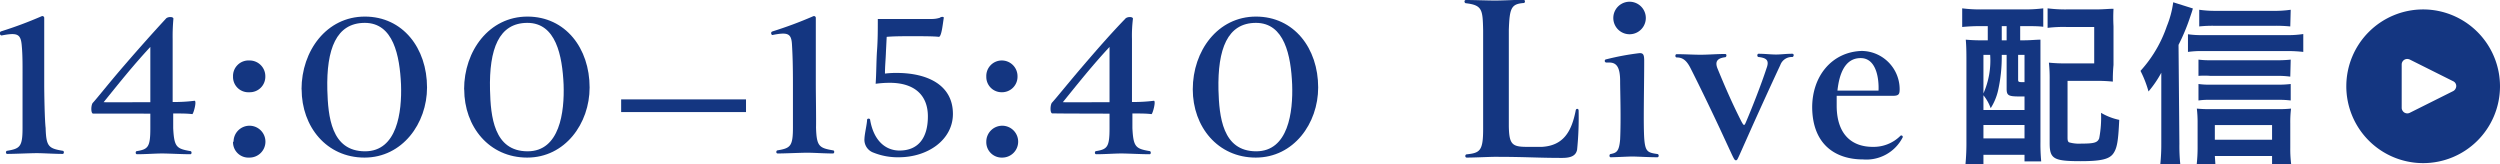
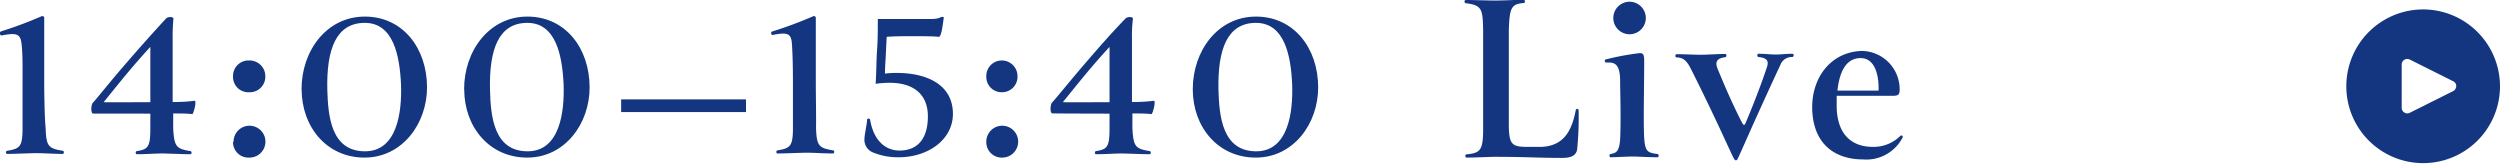
<svg xmlns="http://www.w3.org/2000/svg" viewBox="0 0 230.66 15.16">
  <defs>
    <style>.cls-1{fill:#143681;}</style>
  </defs>
  <g id="レイヤー_2" data-name="レイヤー 2">
    <g id="レイヤー_1-2" data-name="レイヤー 1">
      <path class="cls-1" d="M4.08,7.78v-4c0-1,0-1.69,0-2.11a.17.17,0,0,0-.22-.18c-1.34.58-2.48,1-3.78,1.41C-.1,3,0,3.29.16,3.27,1.57,3,1.9,3.12,2,4.13s.08,2,.08,3.67c0,.75,0,3.28,0,4,0,1.72-.22,1.91-1.41,2.11-.15,0-.17.29,0,.29.71,0,2.11-.07,2.73-.07s1.58.07,2.38.07c.15,0,.15-.29,0-.29-1.3-.22-1.52-.39-1.57-2.11C4.12,11.08,4.08,8.55,4.08,7.78Z" />
      <path class="cls-1" d="M9.56,9.43c1.34-1.65,2.64-3.3,4.31-5.1v5.1C11.16,9.43,10.5,9.45,9.56,9.43Zm4.31,1.06v1.34c0,1.72-.2,1.94-1.23,2.11-.16,0-.16.29,0,.29.81,0,1.69-.07,2.31-.07s1.82.07,2.61.07c.16,0,.14-.29,0-.29-1.29-.22-1.49-.39-1.58-2.11,0-.33,0-.62,0-1.36.81,0,1.27,0,1.76.06.11,0,.46-1.3.19-1.23a14.68,14.68,0,0,1-2,.11c0-.7,0-1.3,0-1.63,0-1.52,0-3.52,0-4.18A17.82,17.82,0,0,1,16,1.73c0-.22-.55-.2-.7,0C14,3.14,12.79,4.5,11.4,6.11s-2.48,3-2.83,3.37c-.16.15-.22.92,0,1C10.35,10.49,12.09,10.47,13.87,10.49Z" />
      <path class="cls-1" d="M21.5,13.08A1.42,1.42,0,0,0,23,14.54a1.47,1.47,0,1,0-1.45-1.46Zm0-6A1.41,1.41,0,0,0,23,8.51a1.43,1.43,0,0,0,1.48-1.45A1.45,1.45,0,0,0,23,5.58,1.43,1.43,0,0,0,21.5,7.06Z" />
      <path class="cls-1" d="M37,7.8c.09,2.53-.35,6.16-3.32,6.16-3.13,0-3.41-3.23-3.48-5.67-.09-3.76.82-6.18,3.46-6.18S36.88,5.14,37,7.8Zm-9.17.44c0,3.46,2.31,6.3,5.8,6.3s5.77-3.15,5.77-6.47c0-3.61-2.22-6.54-5.74-6.54S27.82,4.68,27.82,8.24Z" />
      <path class="cls-1" d="M52,7.8c.09,2.53-.35,6.16-3.32,6.16-3.12,0-3.41-3.23-3.47-5.67-.09-3.76.81-6.18,3.45-6.18S51.88,5.14,52,7.8Zm-9.17.44c0,3.46,2.31,6.3,5.81,6.3s5.76-3.15,5.76-6.47c0-3.61-2.22-6.54-5.74-6.54S42.82,4.68,42.82,8.24Z" />
      <rect class="cls-1" x="57.31" y="9.17" width="11.52" height="1.17" />
      <path class="cls-1" d="M75.27,7.78v-4c0-1,0-1.69,0-2.11a.17.17,0,0,0-.22-.18c-1.34.58-2.49,1-3.78,1.41-.22.07-.09.35,0,.33,1.41-.28,1.74-.15,1.8.86s.09,2,.09,3.67c0,.75,0,3.28,0,4,0,1.72-.22,1.91-1.41,2.11-.15,0-.18.29,0,.29.7,0,2.11-.07,2.73-.07s1.58.07,2.37.07c.16,0,.16-.29,0-.29-1.29-.22-1.51-.39-1.56-2.11C75.31,11.08,75.27,8.55,75.27,7.78Z" />
      <path class="cls-1" d="M84.13,3.34c.84,0,2.05,0,2.49.06.26,0,.37-1.27.46-1.76,0-.11-.24-.11-.37,0a2.43,2.43,0,0,1-.82.11c-.88,0-2.35,0-2.9,0s-1.32,0-2,0c0,1,0,1.91-.07,2.88s-.06,2.13-.13,3.1a9.87,9.87,0,0,1,1.3-.09c2.24,0,3.52,1.1,3.52,3.1s-.9,3.15-2.62,3.15c-1.28,0-2.38-.9-2.71-2.84,0-.13-.26-.15-.28,0,0,.35-.22,1.26-.24,1.72a1.26,1.26,0,0,0,.85,1.32,6,6,0,0,0,2.31.42c2.71,0,5-1.63,5-4,0-2.75-2.48-3.78-5.17-3.78a7.92,7.92,0,0,0-1.1.06c0-.7.07-1.32.09-2l.07-1.39C82.5,3.34,83.41,3.34,84.13,3.34Z" />
      <path class="cls-1" d="M91,13.08a1.42,1.42,0,0,0,1.45,1.46A1.47,1.47,0,1,0,91,13.08Zm0-6A1.41,1.41,0,0,0,92.4,8.51a1.43,1.43,0,0,0,1.48-1.45A1.45,1.45,0,0,0,92.4,5.58,1.43,1.43,0,0,0,91,7.06Z" />
      <path class="cls-1" d="M98.06,9.43c1.34-1.65,2.64-3.3,4.31-5.1v5.1C99.66,9.43,99,9.45,98.06,9.43Zm4.31,1.06v1.34c0,1.72-.2,1.94-1.23,2.11-.16,0-.16.29,0,.29.81,0,1.69-.07,2.31-.07s1.82.07,2.62.07c.15,0,.13-.29,0-.29-1.3-.22-1.5-.39-1.59-2.11,0-.33,0-.62,0-1.36.81,0,1.27,0,1.76.06.11,0,.46-1.3.2-1.23a15,15,0,0,1-2,.11c0-.7,0-1.3,0-1.63,0-1.52,0-3.52,0-4.18a12.61,12.61,0,0,1,.09-1.87c0-.22-.55-.2-.71,0-1.34,1.39-2.53,2.75-3.91,4.36s-2.49,3-2.84,3.37c-.16.15-.22.92,0,1C98.85,10.49,100.59,10.47,102.37,10.49Z" />
      <path class="cls-1" d="M119.22,7.8c.09,2.53-.35,6.16-3.32,6.16-3.12,0-3.41-3.23-3.48-5.67-.08-3.76.82-6.18,3.46-6.18S119.11,5.14,119.22,7.8Zm-9.17.44c0,3.46,2.31,6.3,5.81,6.3s5.76-3.15,5.76-6.47c0-3.61-2.22-6.54-5.74-6.54S110.05,4.68,110.05,8.24Z" />
-       <path class="cls-1" d="M195,2.42A15,15,0,0,1,195,.81c-.46,0-.93.06-1.65.06h-2.64a13,13,0,0,1-1.79-.1v1.8a12.35,12.35,0,0,1,1.78-.08h2.52l0,3.36h-2.58a14.45,14.45,0,0,1-1.6-.07,13.19,13.19,0,0,1,.07,1.57v5.86c0,1.45.37,1.66,2.86,1.66,1.86,0,2.63-.18,3-.69s.47-1.2.56-3.12a5.56,5.56,0,0,1-1.68-.65,10.2,10.2,0,0,1-.17,2.35c-.15.4-.47.49-1.65.49a3.36,3.36,0,0,1-1.14-.12c-.09-.07-.13-.15-.13-.44V7.46h2.58a14.33,14.33,0,0,1,1.6.07A14.28,14.28,0,0,1,195,6Zm-12,9.11h3.79v1.24H183Zm3.2-6.47h.59V7.58c-.58,0-.59,0-.59-.29Zm-3.2,0h.62A7.5,7.5,0,0,1,183,8.62Zm0,3.73a4.13,4.13,0,0,1,.67,1.19,5.19,5.19,0,0,0,.7-1.72,14.11,14.11,0,0,0,.32-3V5.06h.45V8.18c0,.63.16.72,1.2.72h.45v1.25H183Zm1.69-6.38h.45V3.72h-.45Zm-1.29,0V3.72H183a16.22,16.22,0,0,1-1.63-.06c.05.55.06,1.1.06,1.92V13a21.31,21.31,0,0,1-.09,2.18H183v-.9h3.79v.61h1.54a16.91,16.91,0,0,1-.07-1.77V5.42c0-.68,0-1.27,0-1.76-.46,0-.82.06-1.65.06h-.22V2.41h.49c.58,0,1.2,0,1.64.06V.77a13.71,13.71,0,0,1-1.8.1h-3.92a13.18,13.18,0,0,1-1.76-.1V2.49a16.63,16.63,0,0,1,1.75-.08Z" />
-       <path class="cls-1" d="M201.87,4.79a9.05,9.05,0,0,1,1.33-.08H211a12.73,12.73,0,0,1,1.51.08V3.14a9,9,0,0,1-1.51.1H203.2a8.46,8.46,0,0,1-1.33-.08Zm2.48,8.1V11.54h5.28v1.35Zm0,1.5h5.28v.74h1.76a11.38,11.38,0,0,1-.08-1.51V11.38a10.46,10.46,0,0,1,.07-1.36,12.11,12.11,0,0,1-1.36.05H204a11.89,11.89,0,0,1-1.31-.05,11.33,11.33,0,0,1,.07,1.38v2.26a14.64,14.64,0,0,1-.08,1.48h1.72Zm7-6.64a8.84,8.84,0,0,1-1.24.06h-6.13a7,7,0,0,1-1.14-.06V9.27a6.79,6.79,0,0,1,1.14-.06h6.14a8.94,8.94,0,0,1,1.23.06Zm0-2.25a11.19,11.19,0,0,1-1.26.06h-6.11a8.27,8.27,0,0,1-1.14-.06V7A7.05,7.05,0,0,1,203.94,7h6.13a8.56,8.56,0,0,1,1.24.07Zm0-4.6a10.4,10.4,0,0,1-1.69.1H204.5a10.19,10.19,0,0,1-1.59-.1V2.44a11.29,11.29,0,0,1,1.44-.06h5.4a13.56,13.56,0,0,1,1.56.06ZM201,4.14A18.37,18.37,0,0,0,202,1.78c.16-.48.28-.8.32-1L200.51.21a9,9,0,0,1-.59,2.21,11.78,11.78,0,0,1-2.43,4.12,10,10,0,0,1,.74,1.9,9.88,9.88,0,0,0,1.18-1.73c0,1.17,0,1.22,0,1.78v4.76a17.42,17.42,0,0,1-.09,1.88h1.84a16,16,0,0,1-.08-1.86Z" />
      <path class="cls-1" d="M142.27,13.55c-.37,0-1.06,0-1.38,0-1.38,0-1.65-.23-1.68-1.91,0-1.15,0-2.78,0-4.53s0-3.08,0-4.35c.07-2,.21-2.39,1.36-2.48.18,0,.16-.3,0-.3-.62,0-1.86.07-2.62.07S136,0,135.26,0c-.21,0-.16.3,0,.3,1.51.18,1.54.6,1.58,2.51,0,1.45,0,2.71,0,4.11,0,1.64,0,3.36,0,5,0,2-.3,2.19-1.51,2.32-.17,0-.19.3,0,.3.78,0,2.09-.07,2.59-.07,2.93,0,3.87.1,6.21.1.79,0,1.27-.19,1.38-.76a29.38,29.38,0,0,0,.14-3.61c0-.21-.25-.21-.27,0C145,12.14,144.25,13.43,142.27,13.55Z" />
      <path class="cls-1" d="M151.7,5.61c0-.53-.07-.71-.41-.71a24,24,0,0,0-3.08.57.15.15,0,0,0,0,.3h.27c.69,0,1,.46,1,1.73,0,.78.09,3.47,0,5.36-.09,1.15-.36,1.24-.87,1.35-.14,0-.16.3,0,.3.37,0,1.63-.07,2-.07s1.54.07,2.3.07c.18,0,.16-.3,0-.3-.87-.13-1.1-.2-1.2-1.35C151.61,11.52,151.7,8.12,151.7,5.61Zm-2.85-3.95a1.5,1.5,0,0,0,3,0,1.5,1.5,0,1,0-3,0Z" />
      <path class="cls-1" d="M164.26,6a1.12,1.12,0,0,1,1.1-.74c.14,0,.21-.3,0-.3-.62,0-1,.07-1.5.07s-1-.07-1.61-.07c-.14,0-.16.28,0,.3.8.09,1,.35.73,1.06-.43,1.33-1.31,3.59-1.86,4.87-.18.44-.21.46-.46,0-.83-1.63-1.52-3.22-2.18-4.83-.33-.78.09-1,.69-1.08.13,0,.18-.3,0-.3-.76,0-1.54.07-2.26.07S155.52,5,154.69,5c-.14,0-.16.28,0,.3.48,0,.88.18,1.29,1,.69,1.36,1.7,3.43,2.67,5.5l1.15,2.48c.23.48.27.51.37.51s.13-.07.34-.53l1.15-2.58C162.28,10.3,163.48,7.66,164.26,6Z" />
      <path class="cls-1" d="M171.67,5.36c1.49,0,1.7,2,1.65,3-.6,0-1.24,0-1.91,0s-1.26,0-1.88,0C169.69,6.88,170.19,5.36,171.67,5.36ZM167.2,10c.07,3.4,2.21,4.71,4.7,4.71a3.76,3.76,0,0,0,3.63-2,.13.13,0,0,0-.21-.16,3.49,3.49,0,0,1-2.53,1c-1.88,0-3.29-1.08-3.33-3.71,0-.48,0-.71,0-1,.53,0,1.15,0,2.19,0l3,0c.55,0,.62-.16.62-.62a3.54,3.54,0,0,0-3.49-3.52C169,4.78,167.16,7.06,167.2,10Z" />
      <path class="cls-1" d="M226.56,8.18a.51.51,0,0,1-.23.23h0l-4,2a.51.51,0,0,1-.68-.23.46.46,0,0,1-.06-.23v-4a.51.51,0,0,1,.51-.51.64.64,0,0,1,.23.05l4,2A.49.49,0,0,1,226.56,8.18Zm-3-7.31A7.09,7.09,0,1,0,230.66,8,7.1,7.1,0,0,0,223.58.87Z" />
    </g>
  </g>
</svg>